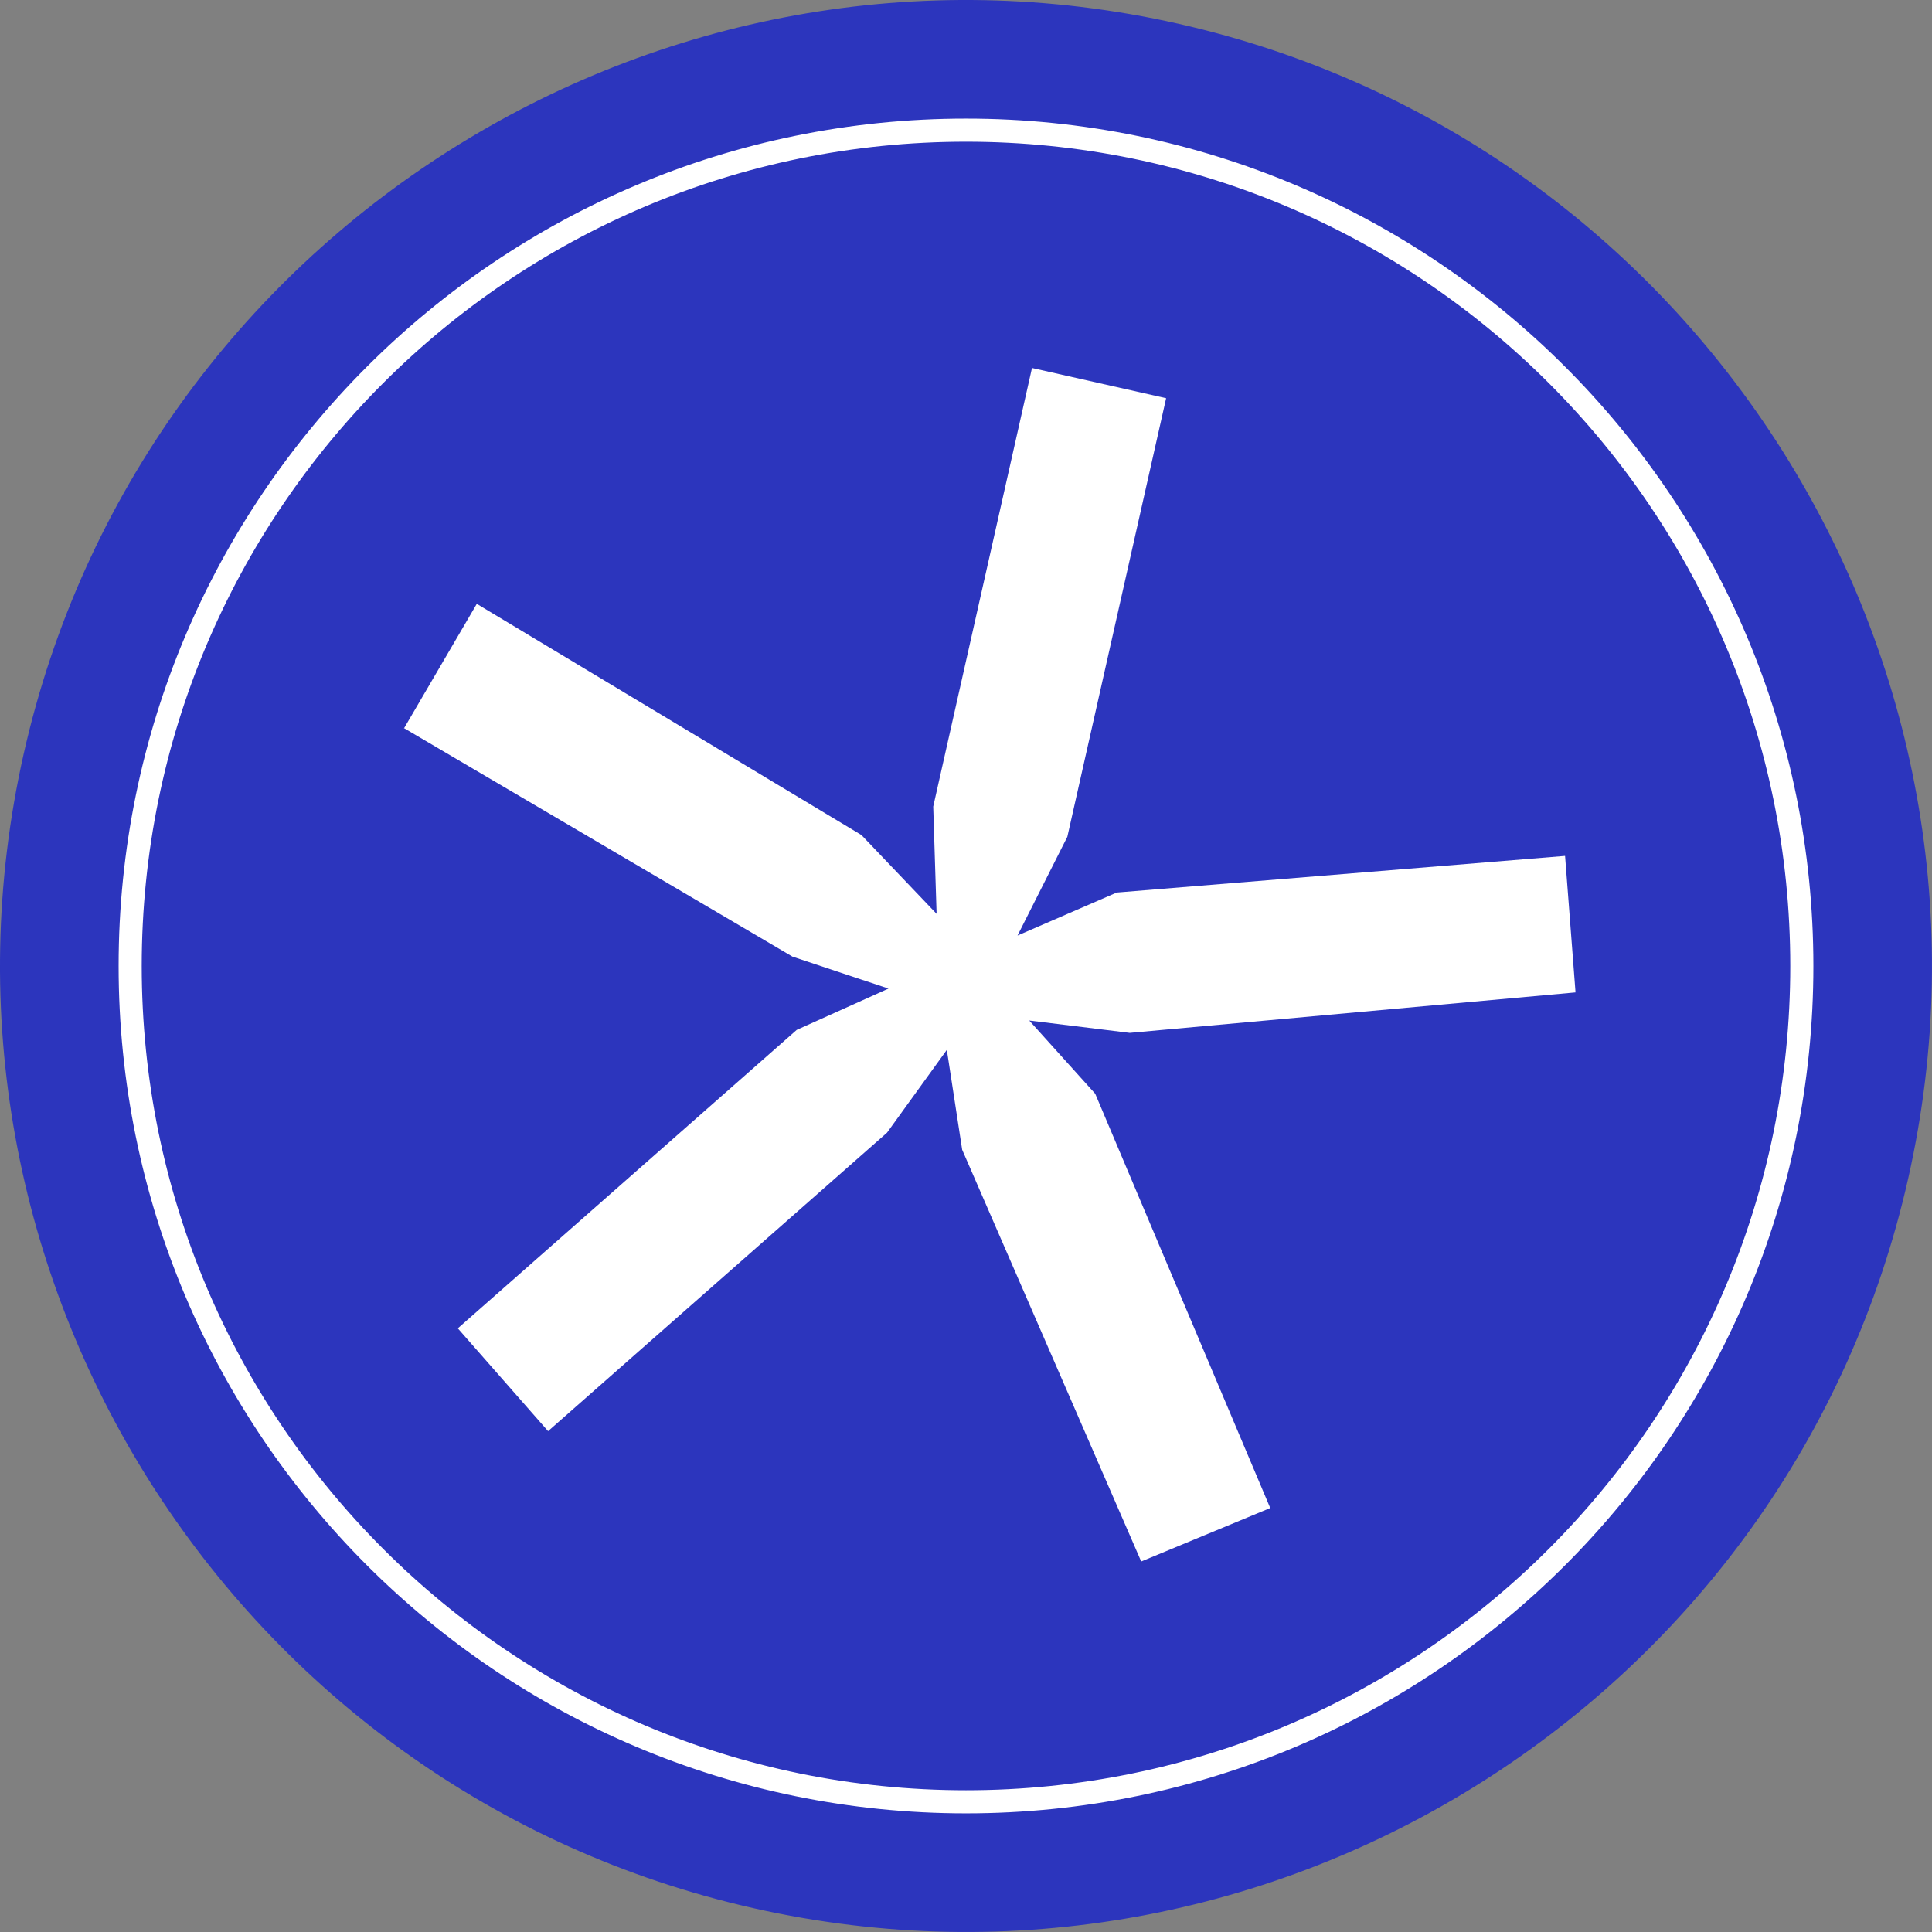
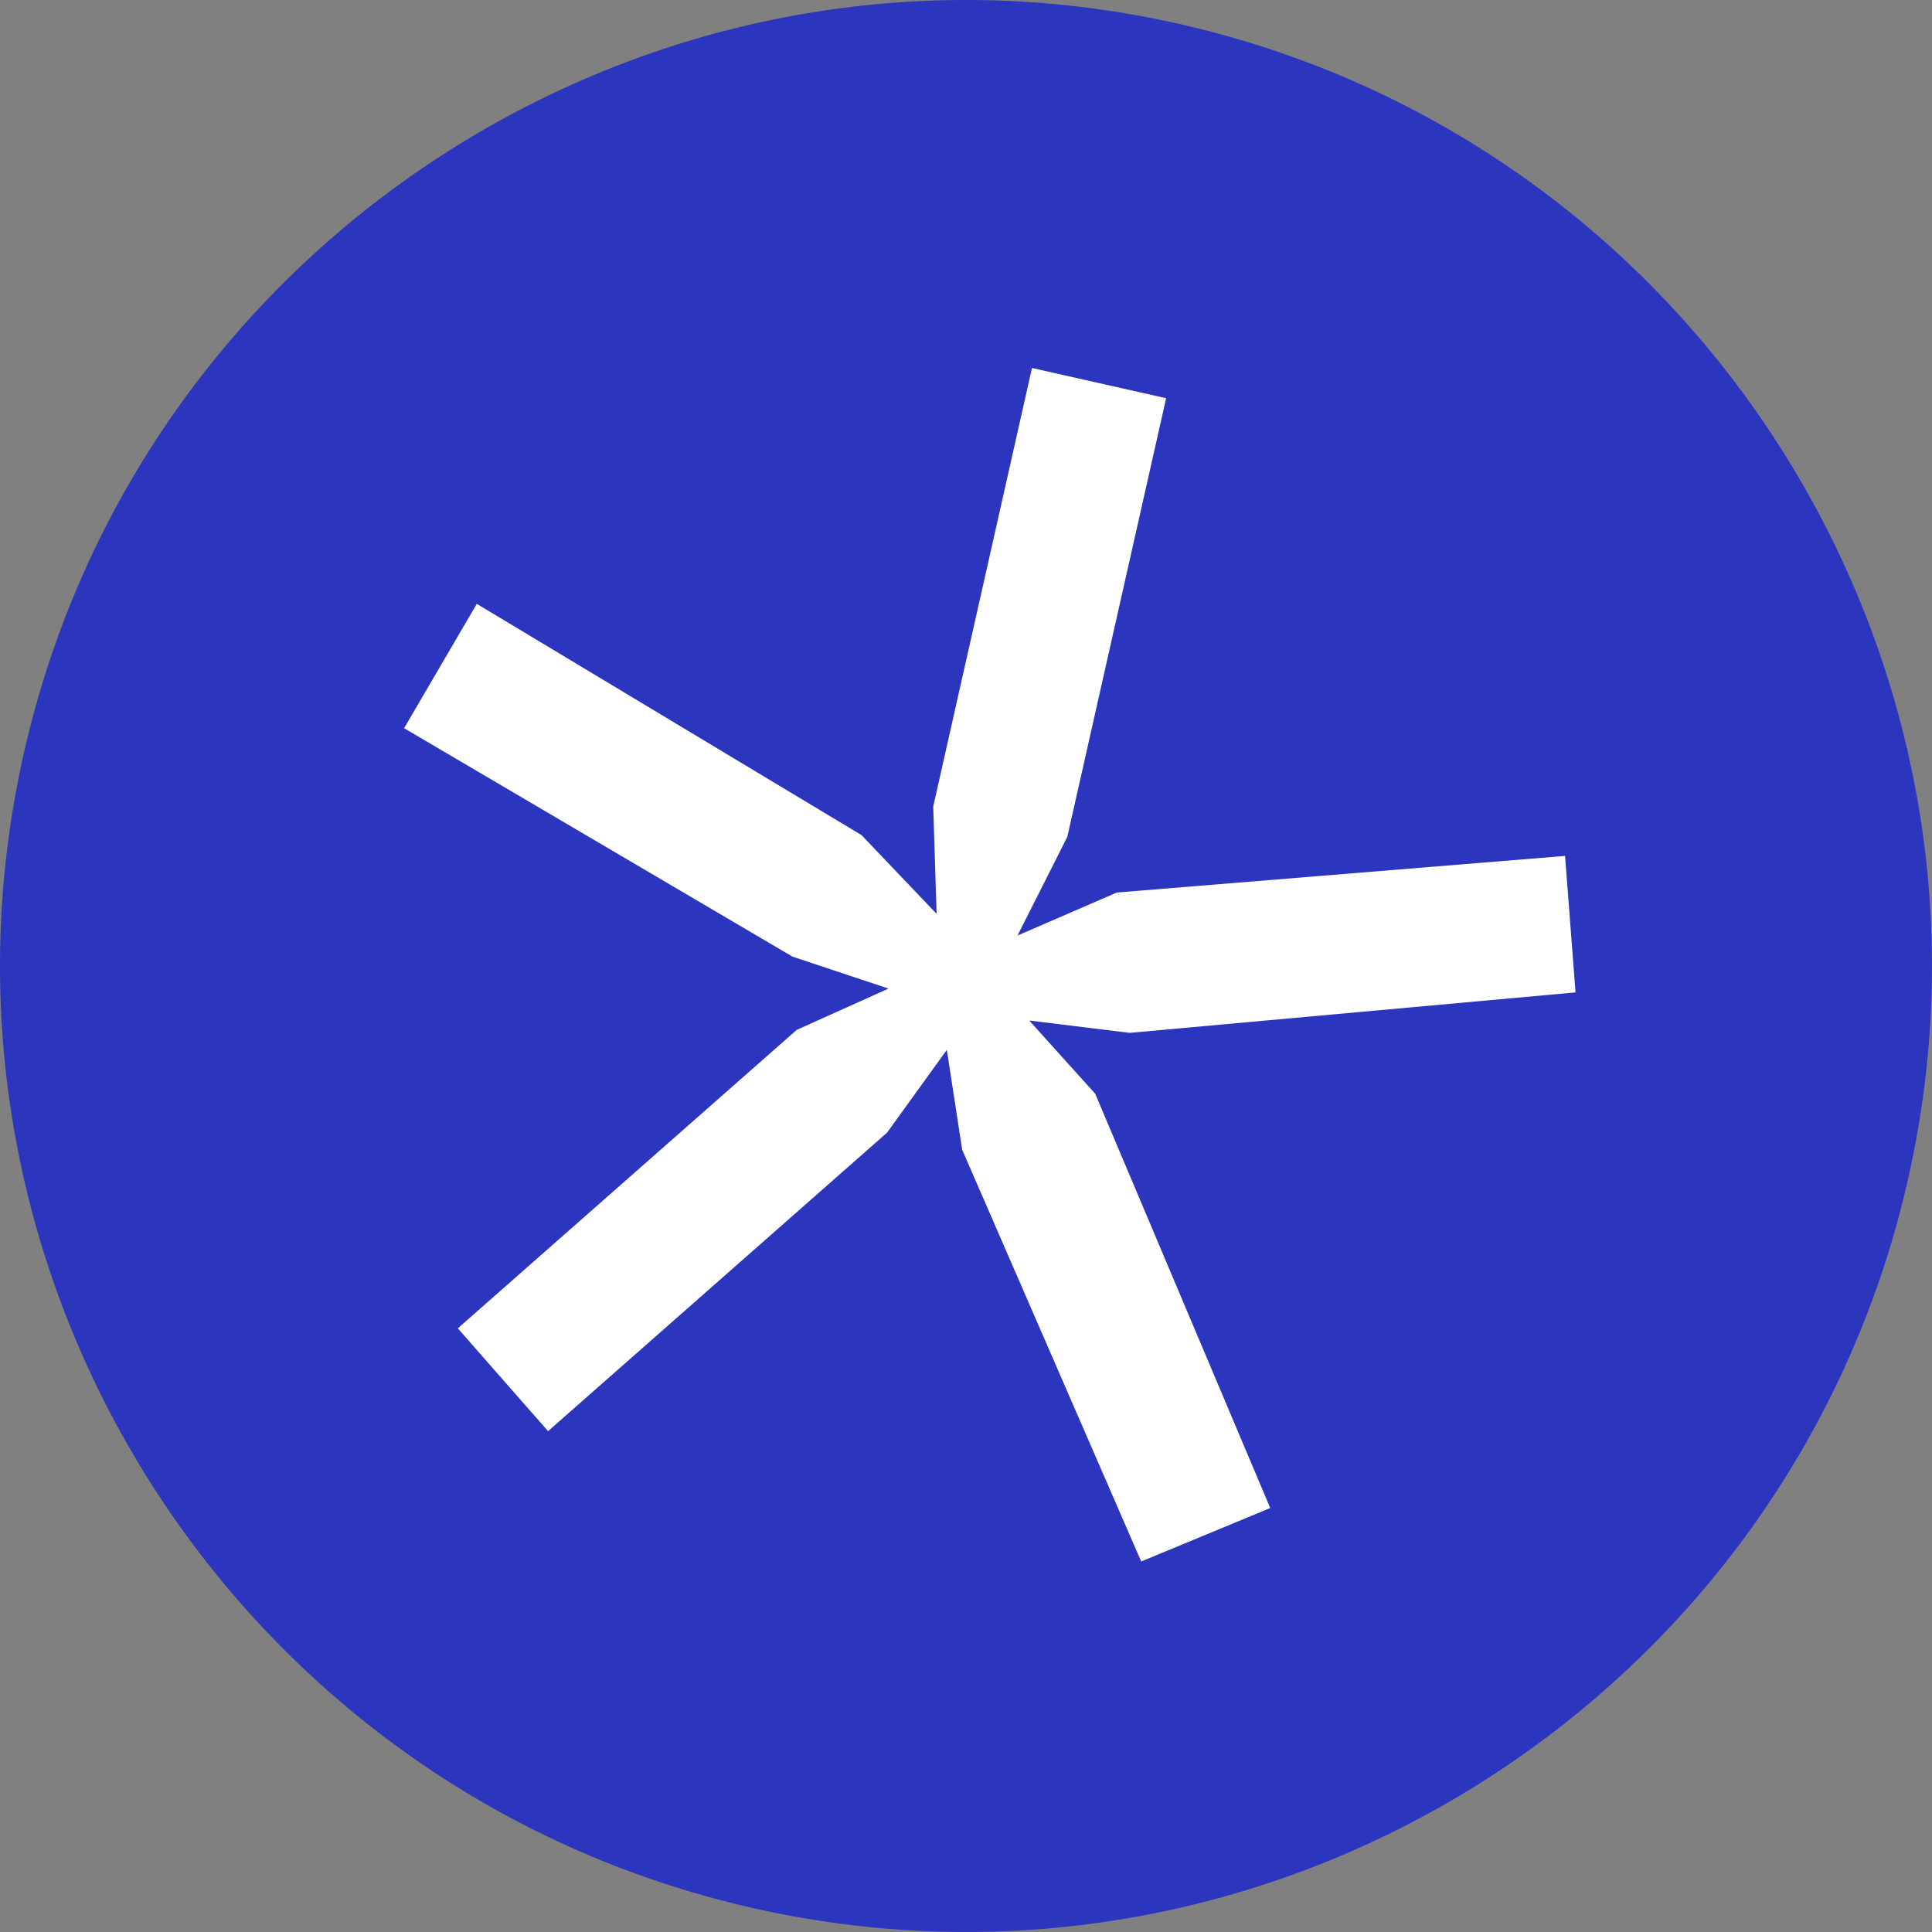
<svg xmlns="http://www.w3.org/2000/svg" width="51" height="51" viewBox="0 0 51 51" fill="none">
  <rect x="0" y="0" width="51" height="51" fill="#808080" stroke="none" />
  <path d="M19.897 50.373C6.185 47.283 -2.464 33.615 0.626 19.897C3.717 6.185 17.385 -2.464 31.103 0.626C44.815 3.717 53.464 17.385 50.373 31.103C47.283 44.816 33.615 53.464 19.897 50.373Z" fill="#2C35BD" />
-   <path d="M25.5 47.563C37.685 47.563 47.564 37.685 47.564 25.5C47.564 13.315 37.685 3.436 25.5 3.436C13.315 3.436 3.436 13.315 3.436 25.5C3.436 37.685 13.315 47.563 25.5 47.563Z" fill="#2C35BD" stroke="white" stroke-width="0.61" stroke-miterlimit="10" />
  <path d="M10.664 19.228L12.586 15.94L22.741 22.044L24.724 24.123L24.635 21.291L27.242 9.714L30.783 10.512L28.175 22.089L26.86 24.696L29.479 23.561L41.314 22.594L41.59 26.197L29.822 27.265L27.169 26.939L28.911 28.872L33.531 39.808L30.125 41.219L25.399 30.35L24.994 27.714L23.415 29.9L14.468 37.779L12.085 35.065L21.032 27.186L23.454 26.096L20.92 25.253L10.658 19.217L10.664 19.228Z" fill="white" />
</svg>